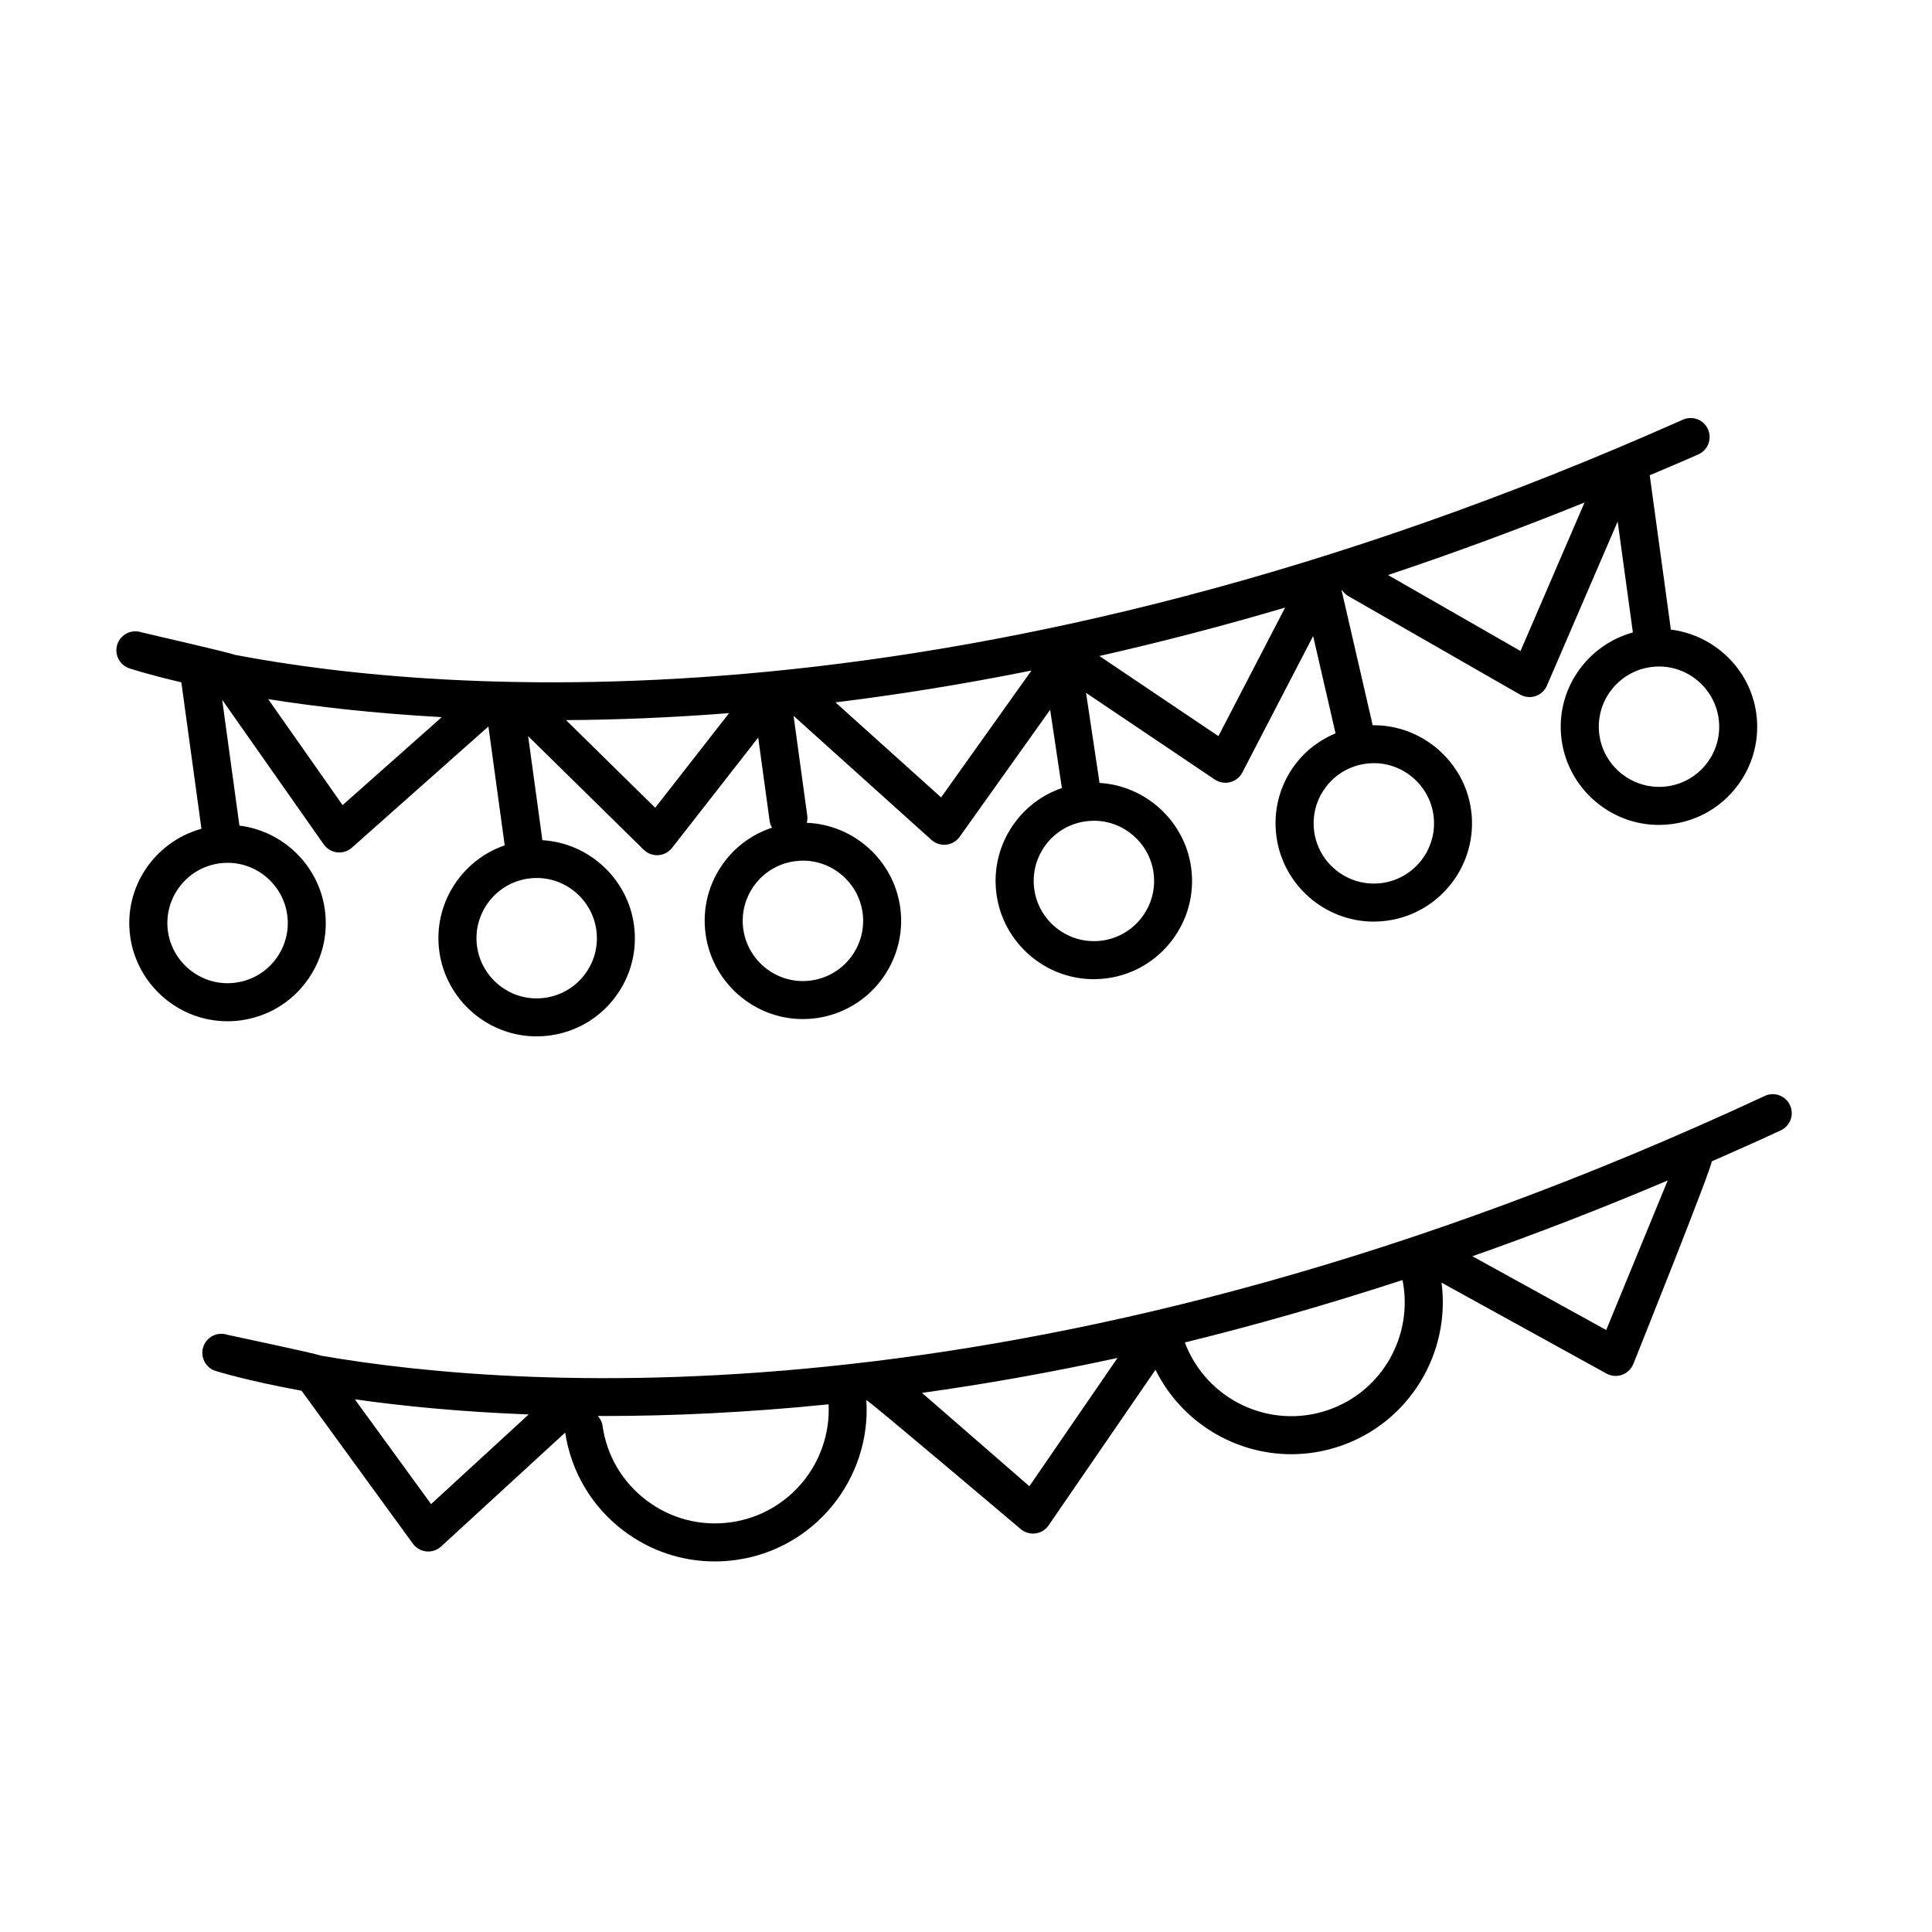
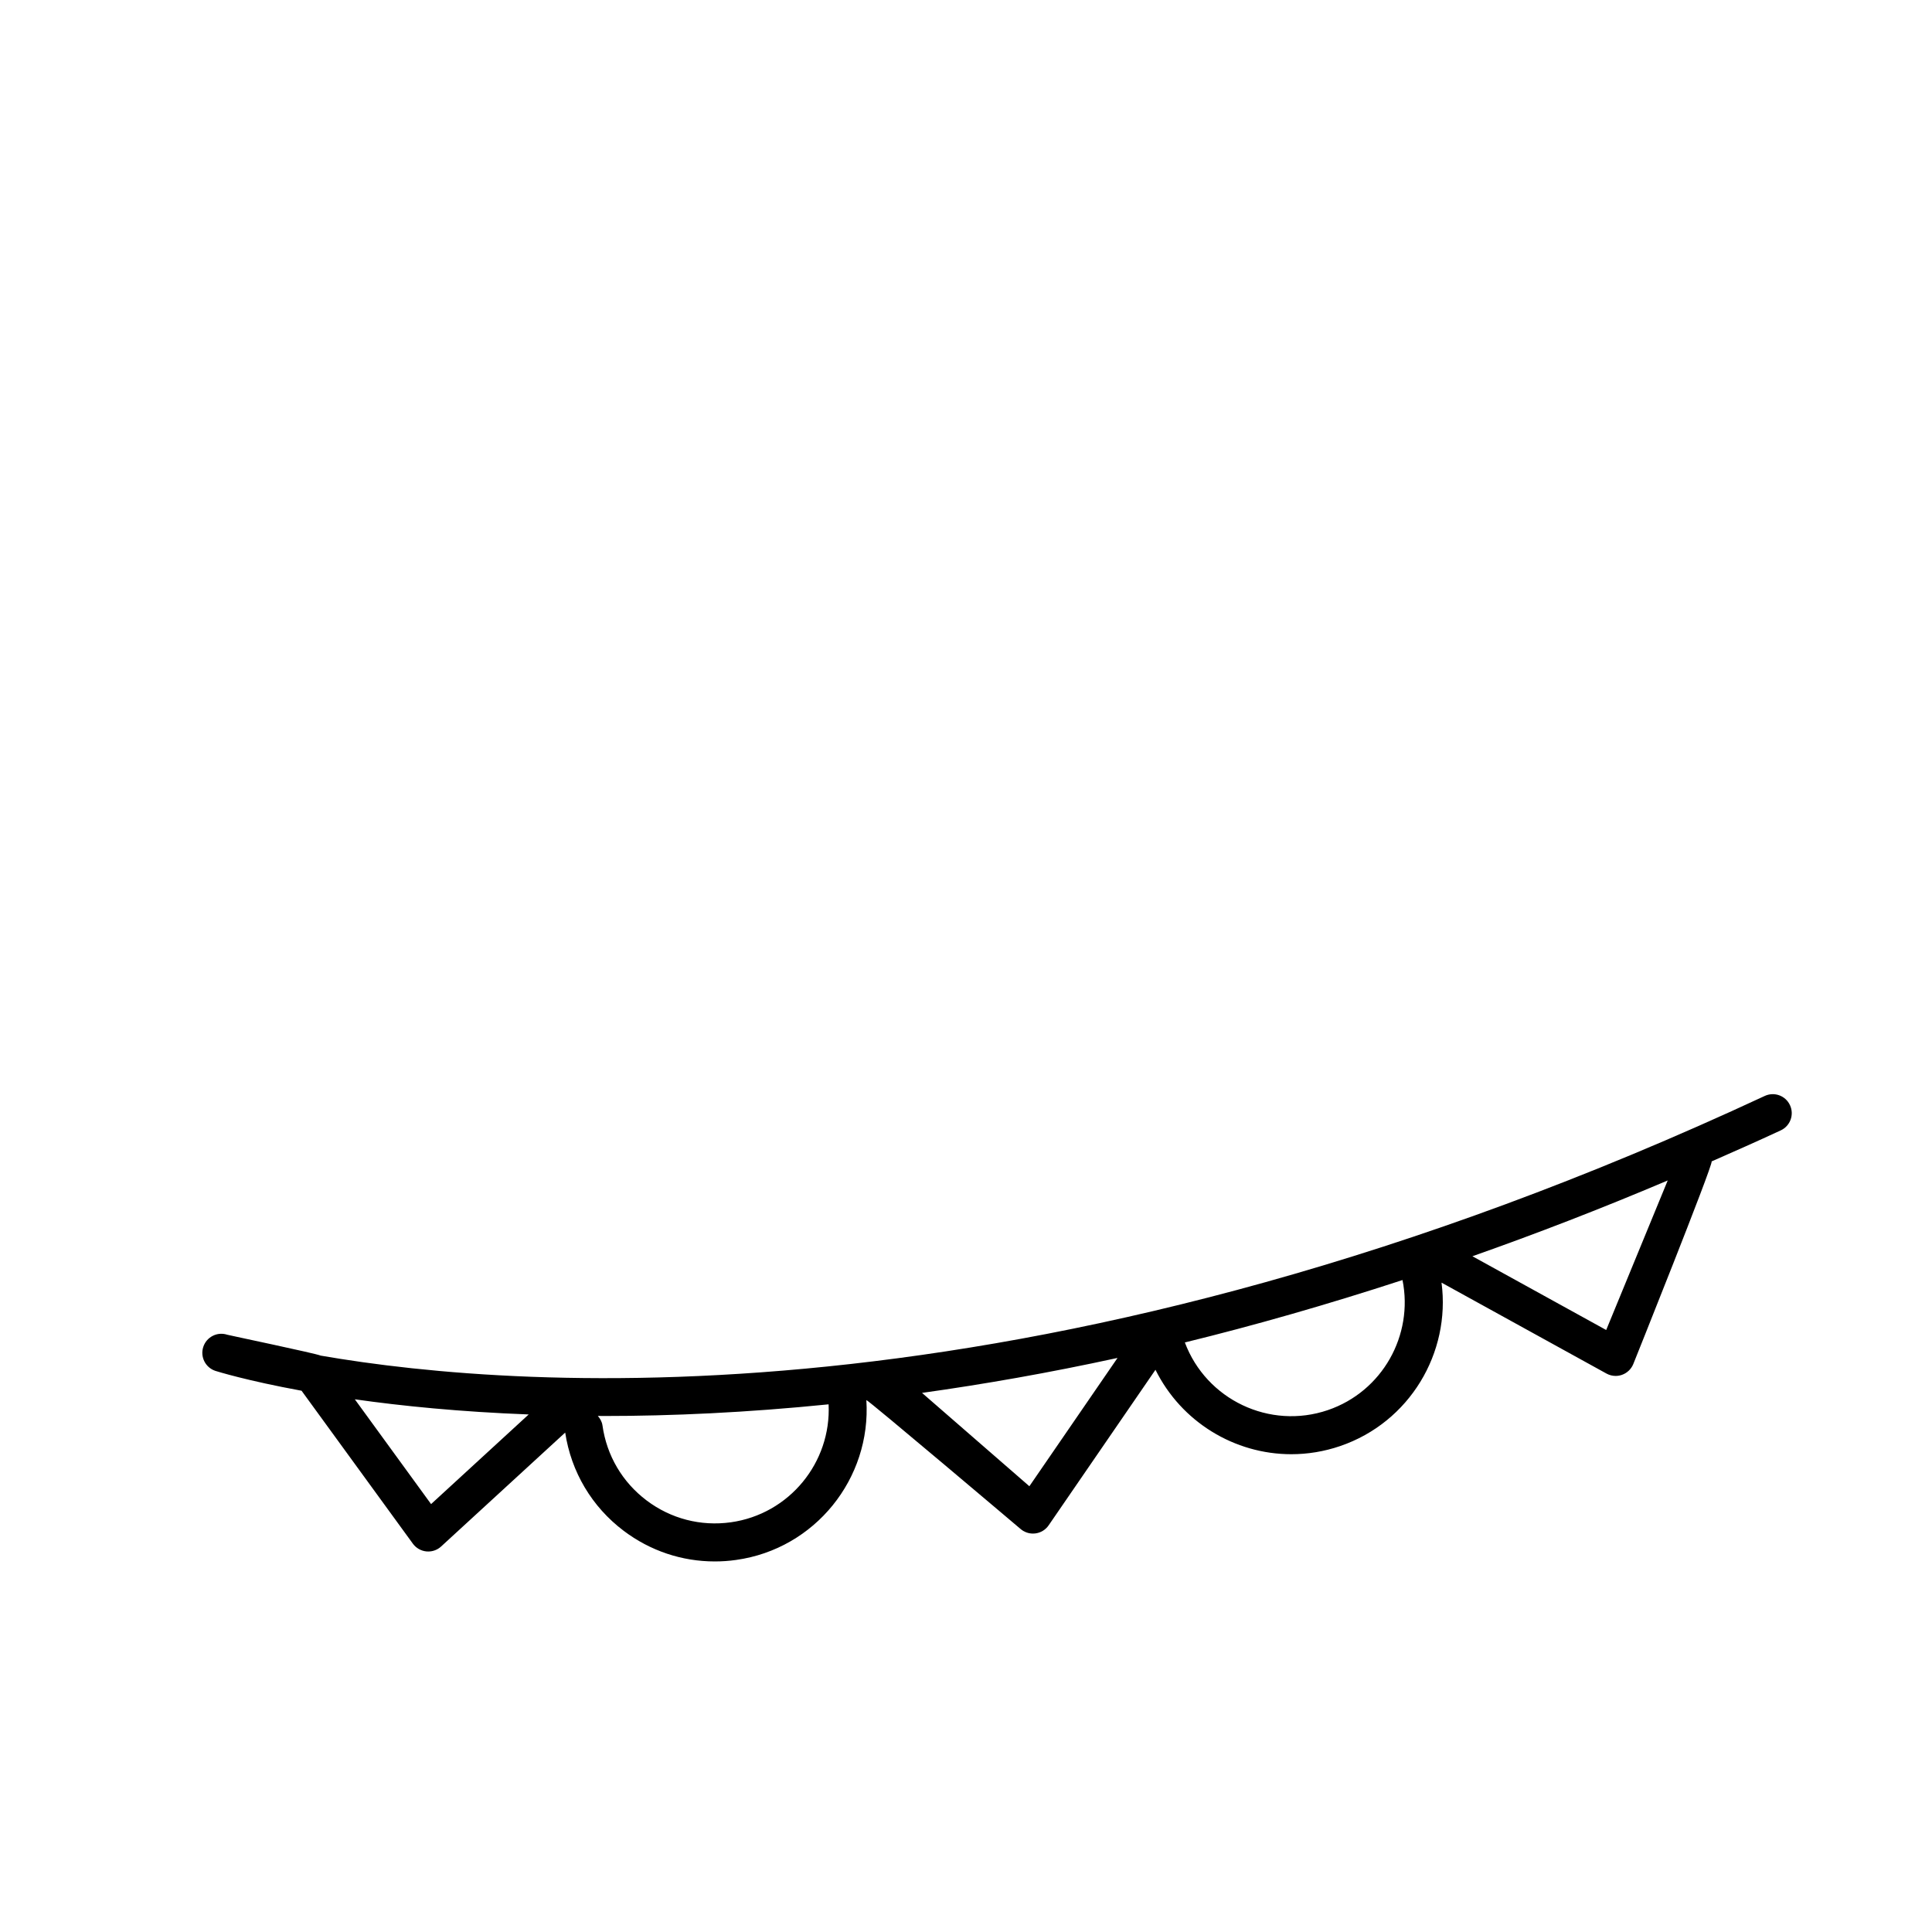
<svg xmlns="http://www.w3.org/2000/svg" fill="#000000" width="800px" height="800px" version="1.1" viewBox="144 144 512 512">
  <g>
    <path d="m618.36 436.88c-1.164-2.519-4.152-3.621-6.691-2.438-189.69 88.32-328.73 78.168-382.71 68.805-0.918-0.5-24.391-5.41-24.727-5.527-2.648-0.871-5.488 0.574-6.359 3.219s0.57 5.488 3.211 6.359c0.348 0.109 8.266 2.594 22.836 5.262l29.5 40.535c0.84 1.152 2.144 1.906 3.57 2.047 0.168 0.016 0.332 0.023 0.504 0.023 1.254 0 2.473-0.469 3.406-1.328l32.883-30.191c1.586 10.43 7.062 19.664 15.496 26.031 7.047 5.324 15.457 8.121 24.141 8.121 1.875 0 3.758-0.125 5.644-0.395 20.949-2.922 35.859-21.598 34.531-42.371 0.457-0.055 40.848 34.148 40.848 34.148 0.926 0.801 2.102 1.234 3.305 1.234 0.211 0 0.422-0.016 0.637-0.039 1.426-0.18 2.707-0.961 3.516-2.144l28.312-41.223c6.852 13.828 20.953 22.375 35.992 22.375 4.301 0 8.672-0.695 12.957-2.16 18.41-6.293 29.316-24.707 26.859-43.309l43.719 24.098c0.75 0.414 1.586 0.625 2.43 0.625 0.562 0 1.133-0.098 1.672-0.289 1.355-0.48 2.438-1.512 2.988-2.836 0 0 21.121-52.652 20.781-53.73 6.066-2.672 12.133-5.344 18.305-8.219 2.527-1.164 3.621-4.168 2.445-6.684zm-360.12 105.72-20.207-27.77c12.449 1.77 27.875 3.32 46.074 4.016zm79.43 4.824c-7.969 1.113-15.895-0.945-22.32-5.793-6.422-4.848-10.574-11.906-11.688-19.879-0.137-0.988-0.625-1.809-1.23-2.519 0.598 0 1.164 0.02 1.773 0.02 17.754 0 37.629-0.891 59.383-3.09 0.734 15.367-10.387 29.09-25.918 31.262zm79.125-9.555-28.449-24.738c16.375-2.293 33.633-5.305 51.809-9.266zm79.113-20.18c-15.441 5.269-32.223-2.766-37.91-17.926 18.398-4.5 37.691-10.016 57.68-16.539 2.949 14.602-5.305 29.523-19.77 34.465zm73.75-21.223-35.457-19.547c16.766-5.906 34.012-12.555 51.758-20.082z" />
-     <path d="m207.84 414.4c6.887-0.945 13-4.516 17.199-10.055 4.203-5.535 5.996-12.383 5.047-19.27-1.613-11.773-11.109-20.867-22.637-22.277l-4.57-33.348 26.91 38.324c0.828 1.176 2.109 1.941 3.535 2.106 0.195 0.02 0.395 0.035 0.586 0.035 1.223 0 2.418-0.449 3.344-1.27l36.18-32.117 4.316 31.5c-11.512 3.961-19.043 15.629-17.324 28.137 1.762 12.82 12.836 22.488 25.766 22.488 1.176 0 2.363-0.082 3.562-0.242 6.887-0.945 13-4.516 17.199-10.055 4.203-5.535 5.996-12.379 5.047-19.266-1.688-12.324-12.016-21.703-24.262-22.43l-3.777-27.574 30.637 30.113c0.945 0.926 2.215 1.445 3.531 1.445 0.109 0 0.215 0 0.328-0.012 1.43-0.098 2.754-0.797 3.641-1.926l22.832-29.242 3.023 22.047c0.09 0.672 0.324 1.285 0.641 1.84-4.961 1.633-9.324 4.695-12.551 8.949-4.203 5.535-5.996 12.383-5.047 19.27 1.758 12.82 12.832 22.496 25.754 22.496 1.176 0 2.367-0.082 3.566-0.242 14.219-1.953 24.203-15.109 22.254-29.328-1.715-12.484-12.281-21.949-24.758-22.445 0.152-0.609 0.211-1.246 0.121-1.898l-3.629-26.445 36.547 32.879c0.934 0.836 2.133 1.289 3.371 1.289 0.18 0 0.367-0.012 0.551-0.031 1.426-0.156 2.719-0.918 3.551-2.086l23.977-33.664 3.109 20.75c-4.848 1.656-9.105 4.707-12.27 8.883-4.203 5.535-5.992 12.383-5.055 19.27 1.762 12.828 12.836 22.496 25.766 22.496 1.176 0 2.367-0.082 3.562-0.242 14.219-1.949 24.207-15.109 22.254-29.328-1.691-12.324-12.047-21.723-24.273-22.441l-3.578-23.867 34.117 22.969c0.84 0.562 1.82 0.855 2.816 0.855 0.418 0 0.836-0.051 1.246-0.156 1.391-0.352 2.562-1.285 3.231-2.559l18.766-36.164 5.941 25.773c-4.133 1.75-7.812 4.453-10.602 8.133-4.207 5.535-5.996 12.383-5.059 19.27 1.762 12.828 12.836 22.496 25.766 22.496 1.176 0 2.367-0.082 3.562-0.242 14.219-1.949 24.207-15.109 22.258-29.328-1.773-12.922-13.074-22.621-26.082-22.469l-8.246-35.785c0.031-0.012 0.066-0.02 0.102-0.031 0.418 0.609 0.938 1.16 1.617 1.551l45.578 26.137c0.766 0.438 1.633 0.664 2.504 0.664 0.535 0 1.074-0.086 1.594-0.258 1.359-0.453 2.465-1.465 3.031-2.785l18.742-43.48 4.031 29.398c-12.363 3.422-20.672 15.461-18.883 28.512 1.762 12.82 12.836 22.496 25.762 22.496 1.176 0 2.371-0.082 3.566-0.242 6.887-0.945 13-4.516 17.199-10.055 4.207-5.535 5.996-12.383 5.059-19.27-1.617-11.758-11.133-20.762-22.633-22.199l-5.582-40.742c-0.012-0.051-0.039-0.098-0.051-0.145 4.301-1.84 8.566-3.606 12.918-5.547 2.543-1.133 3.684-4.109 2.555-6.648-1.125-2.539-4.098-3.672-6.644-2.555-94.816 42.215-176.72 60.363-241.83 66.723-0.051 0-0.102 0.012-0.156 0.016-66.078 6.445-114.76 0.746-141.86-4.43-0.902-0.504-24.277-5.824-24.617-5.941-2.621-0.91-5.496 0.48-6.41 3.109-0.91 2.625 0.473 5.496 3.102 6.41 0.266 0.098 5.055 1.676 13.836 3.723l5.324 38.812c-12.363 3.422-20.676 15.461-18.883 28.512 1.758 12.82 12.828 22.496 25.754 22.496 1.195 0.004 2.391-0.07 3.582-0.238zm373.64-93.617c0.734-0.102 1.473-0.152 2.195-0.152 7.918 0 14.699 5.93 15.781 13.789 0.578 4.223-0.52 8.414-3.094 11.809-2.574 3.394-6.324 5.582-10.543 6.16-8.781 1.176-16.801-5.055-17.973-13.637-1.199-8.711 4.922-16.773 13.633-17.969zm-17.562-43.617-16.965 39.359-35.117-20.137c16.863-5.625 34.223-11.996 52.082-19.223zm-58.008 69.234c0.734-0.102 1.473-0.152 2.203-0.152 7.914 0 14.699 5.926 15.773 13.785 1.195 8.715-4.926 16.781-13.637 17.977-8.848 1.188-16.809-5.062-17.973-13.637-0.578-4.223 0.52-8.414 3.094-11.809 2.574-3.398 6.324-5.582 10.539-6.164zm-21.336-41.387-17.68 34.066-31.543-21.23c15.82-3.582 32.215-7.805 49.223-12.836zm-50.652 56.496c7.914 0 14.699 5.926 15.781 13.785 1.195 8.715-4.926 16.781-13.637 17.977-8.848 1.188-16.809-5.062-17.973-13.637-0.578-4.223 0.52-8.418 3.094-11.812 2.574-3.391 6.316-5.582 10.539-6.16 0.734-0.102 1.473-0.152 2.195-0.152zm-16.57-39.809-23.949 33.621-27.988-25.18c16.383-2.016 33.73-4.789 51.938-8.441zm-62.734 50.535c0.742-0.102 1.473-0.152 2.195-0.152 7.914 0 14.695 5.926 15.781 13.785 1.195 8.715-4.922 16.777-13.645 17.973-8.812 1.223-16.793-5.059-17.973-13.637-0.578-4.223 0.52-8.414 3.094-11.809 2.582-3.391 6.324-5.582 10.547-6.16zm-17.398-39.25-19.582 25.078-23.629-23.227c13.375-0.078 27.785-0.645 43.211-1.852zm-53.164 43.84c0.734-0.102 1.473-0.152 2.195-0.152 7.918 0 14.699 5.93 15.781 13.789 0.578 4.219-0.52 8.414-3.094 11.809-2.574 3.391-6.316 5.582-10.539 6.156-8.816 1.246-16.797-5.055-17.977-13.633-1.199-8.707 4.922-16.77 13.633-17.969zm-22.992-42.773-26.27 23.316-19.723-28.094c12.406 1.973 27.852 3.769 45.992 4.777zm-72.562 56.73c-1.195-8.715 4.922-16.781 13.637-17.977 0.734-0.102 1.473-0.152 2.195-0.152 7.914 0 14.699 5.93 15.781 13.789 0.578 4.223-0.52 8.414-3.094 11.809-2.574 3.394-6.316 5.582-10.543 6.16-8.793 1.211-16.797-5.051-17.977-13.629z" />
  </g>
</svg>